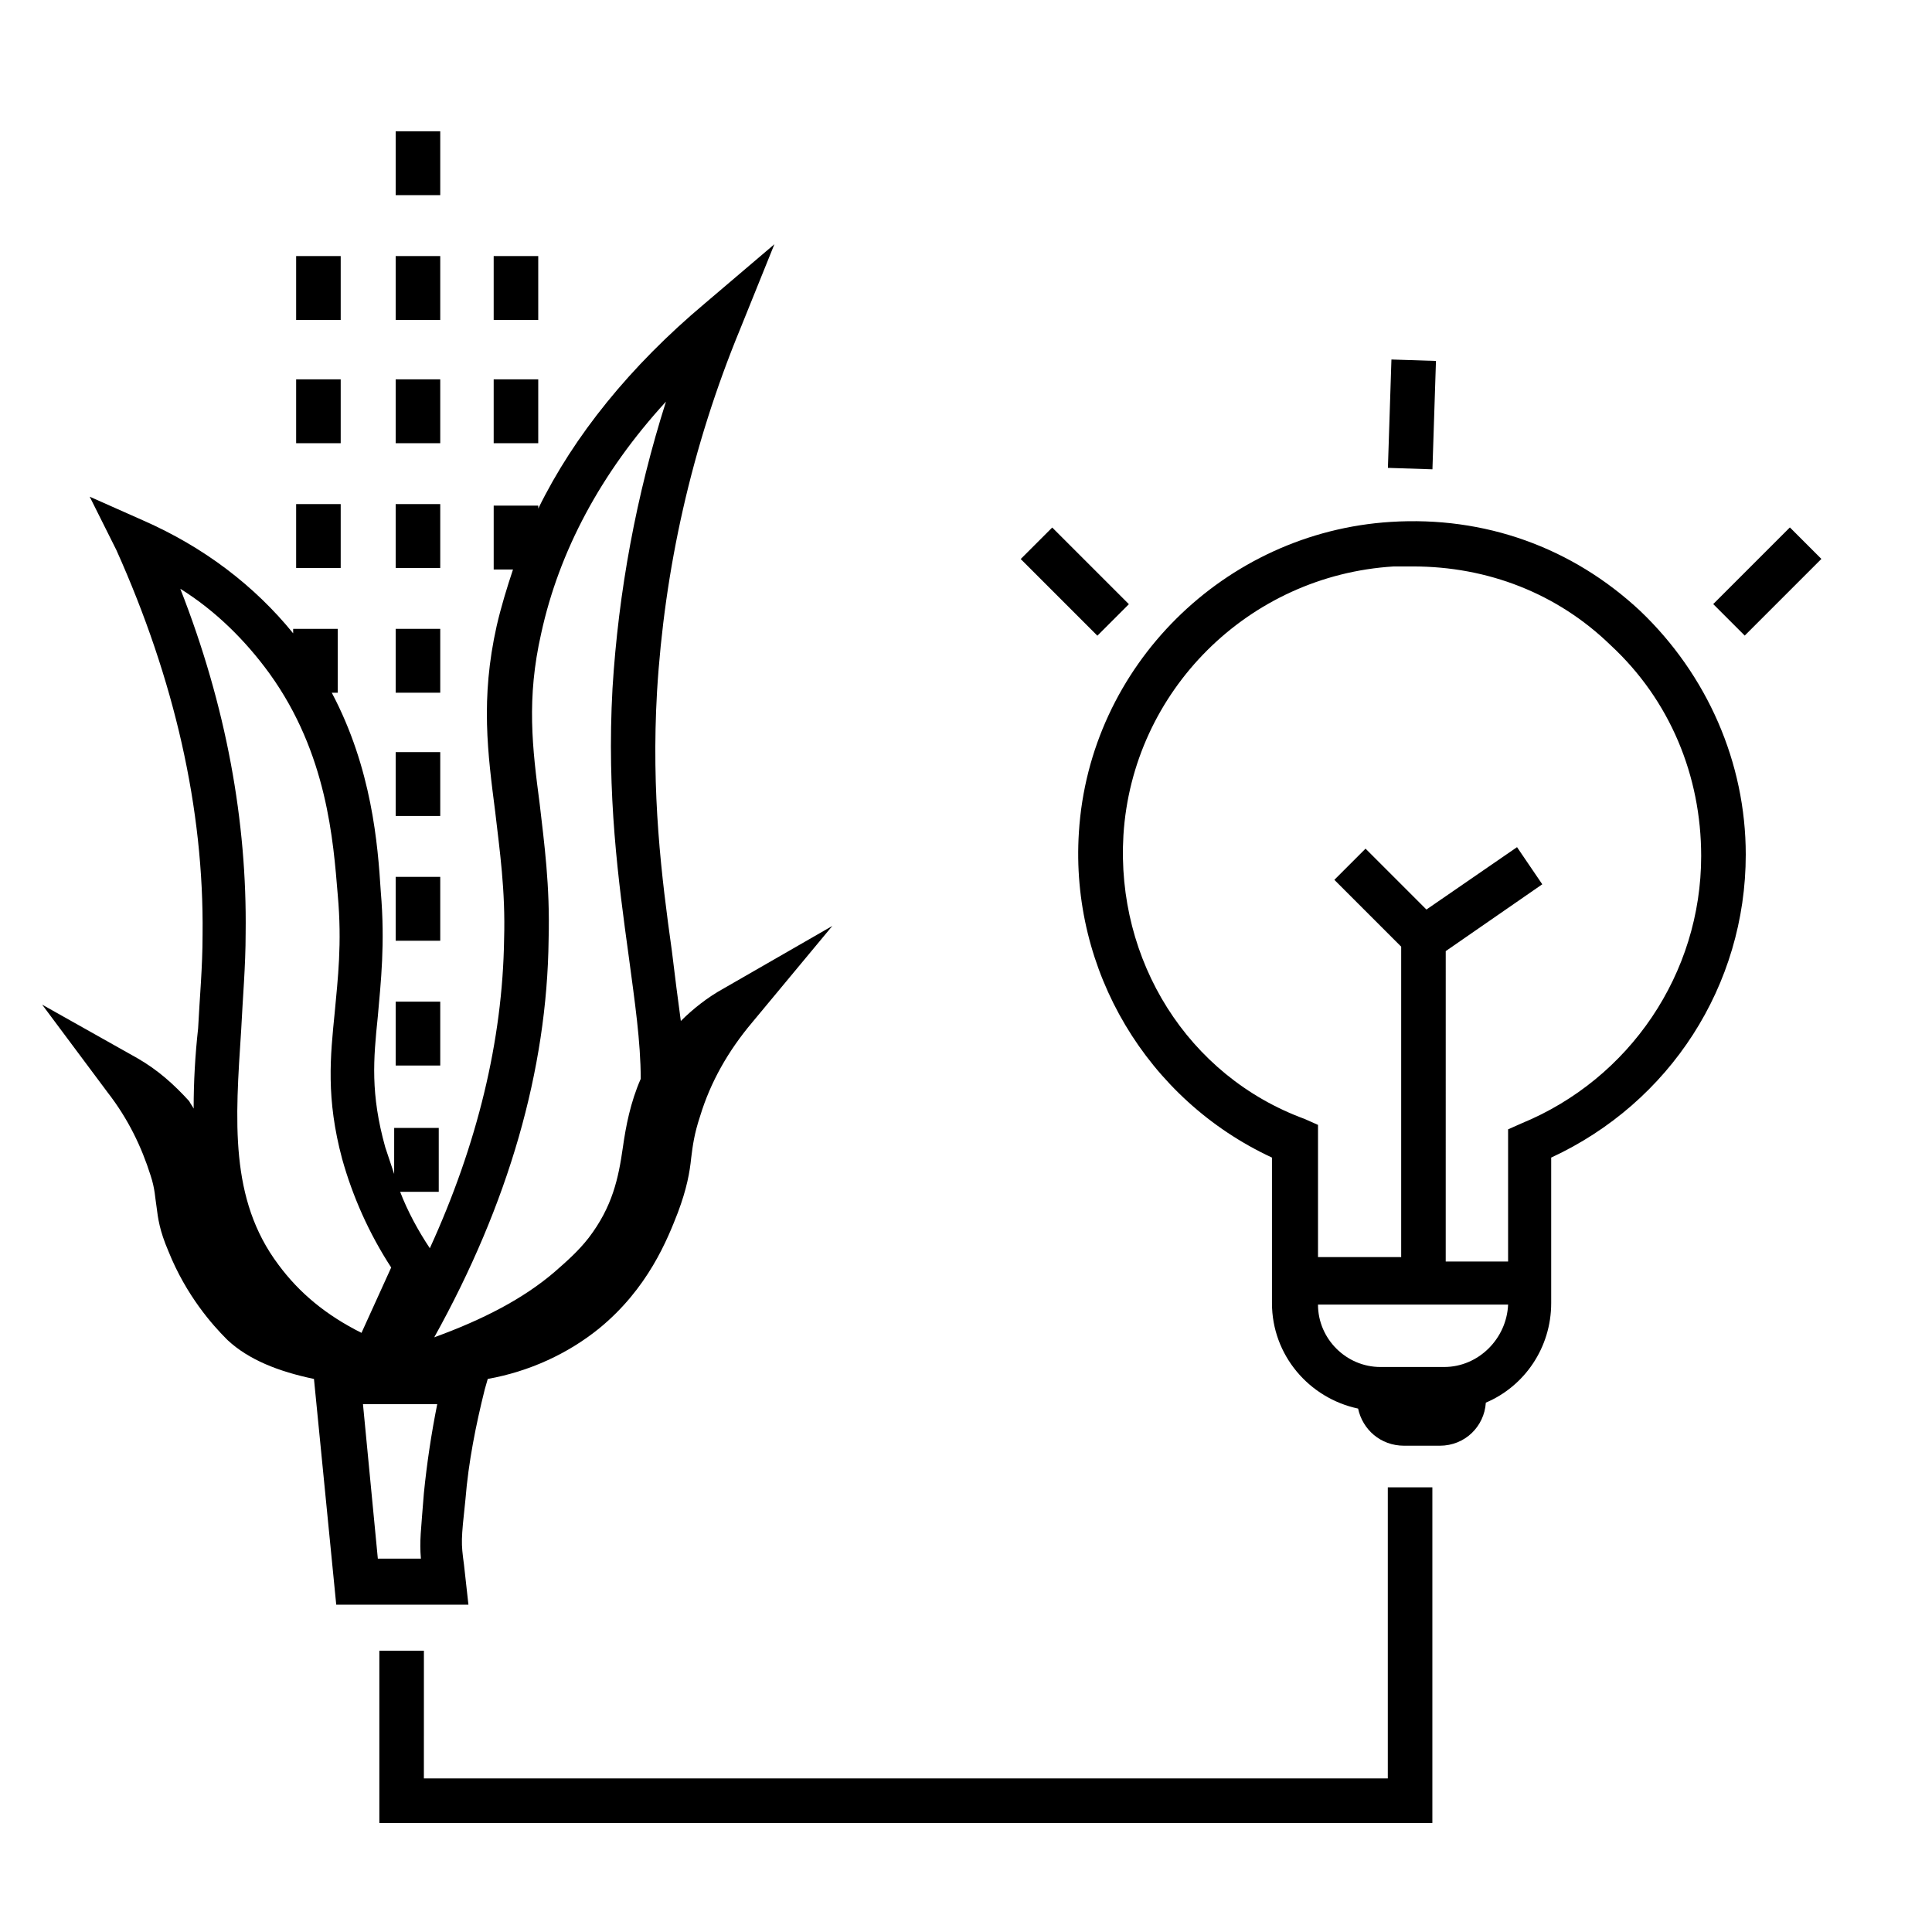
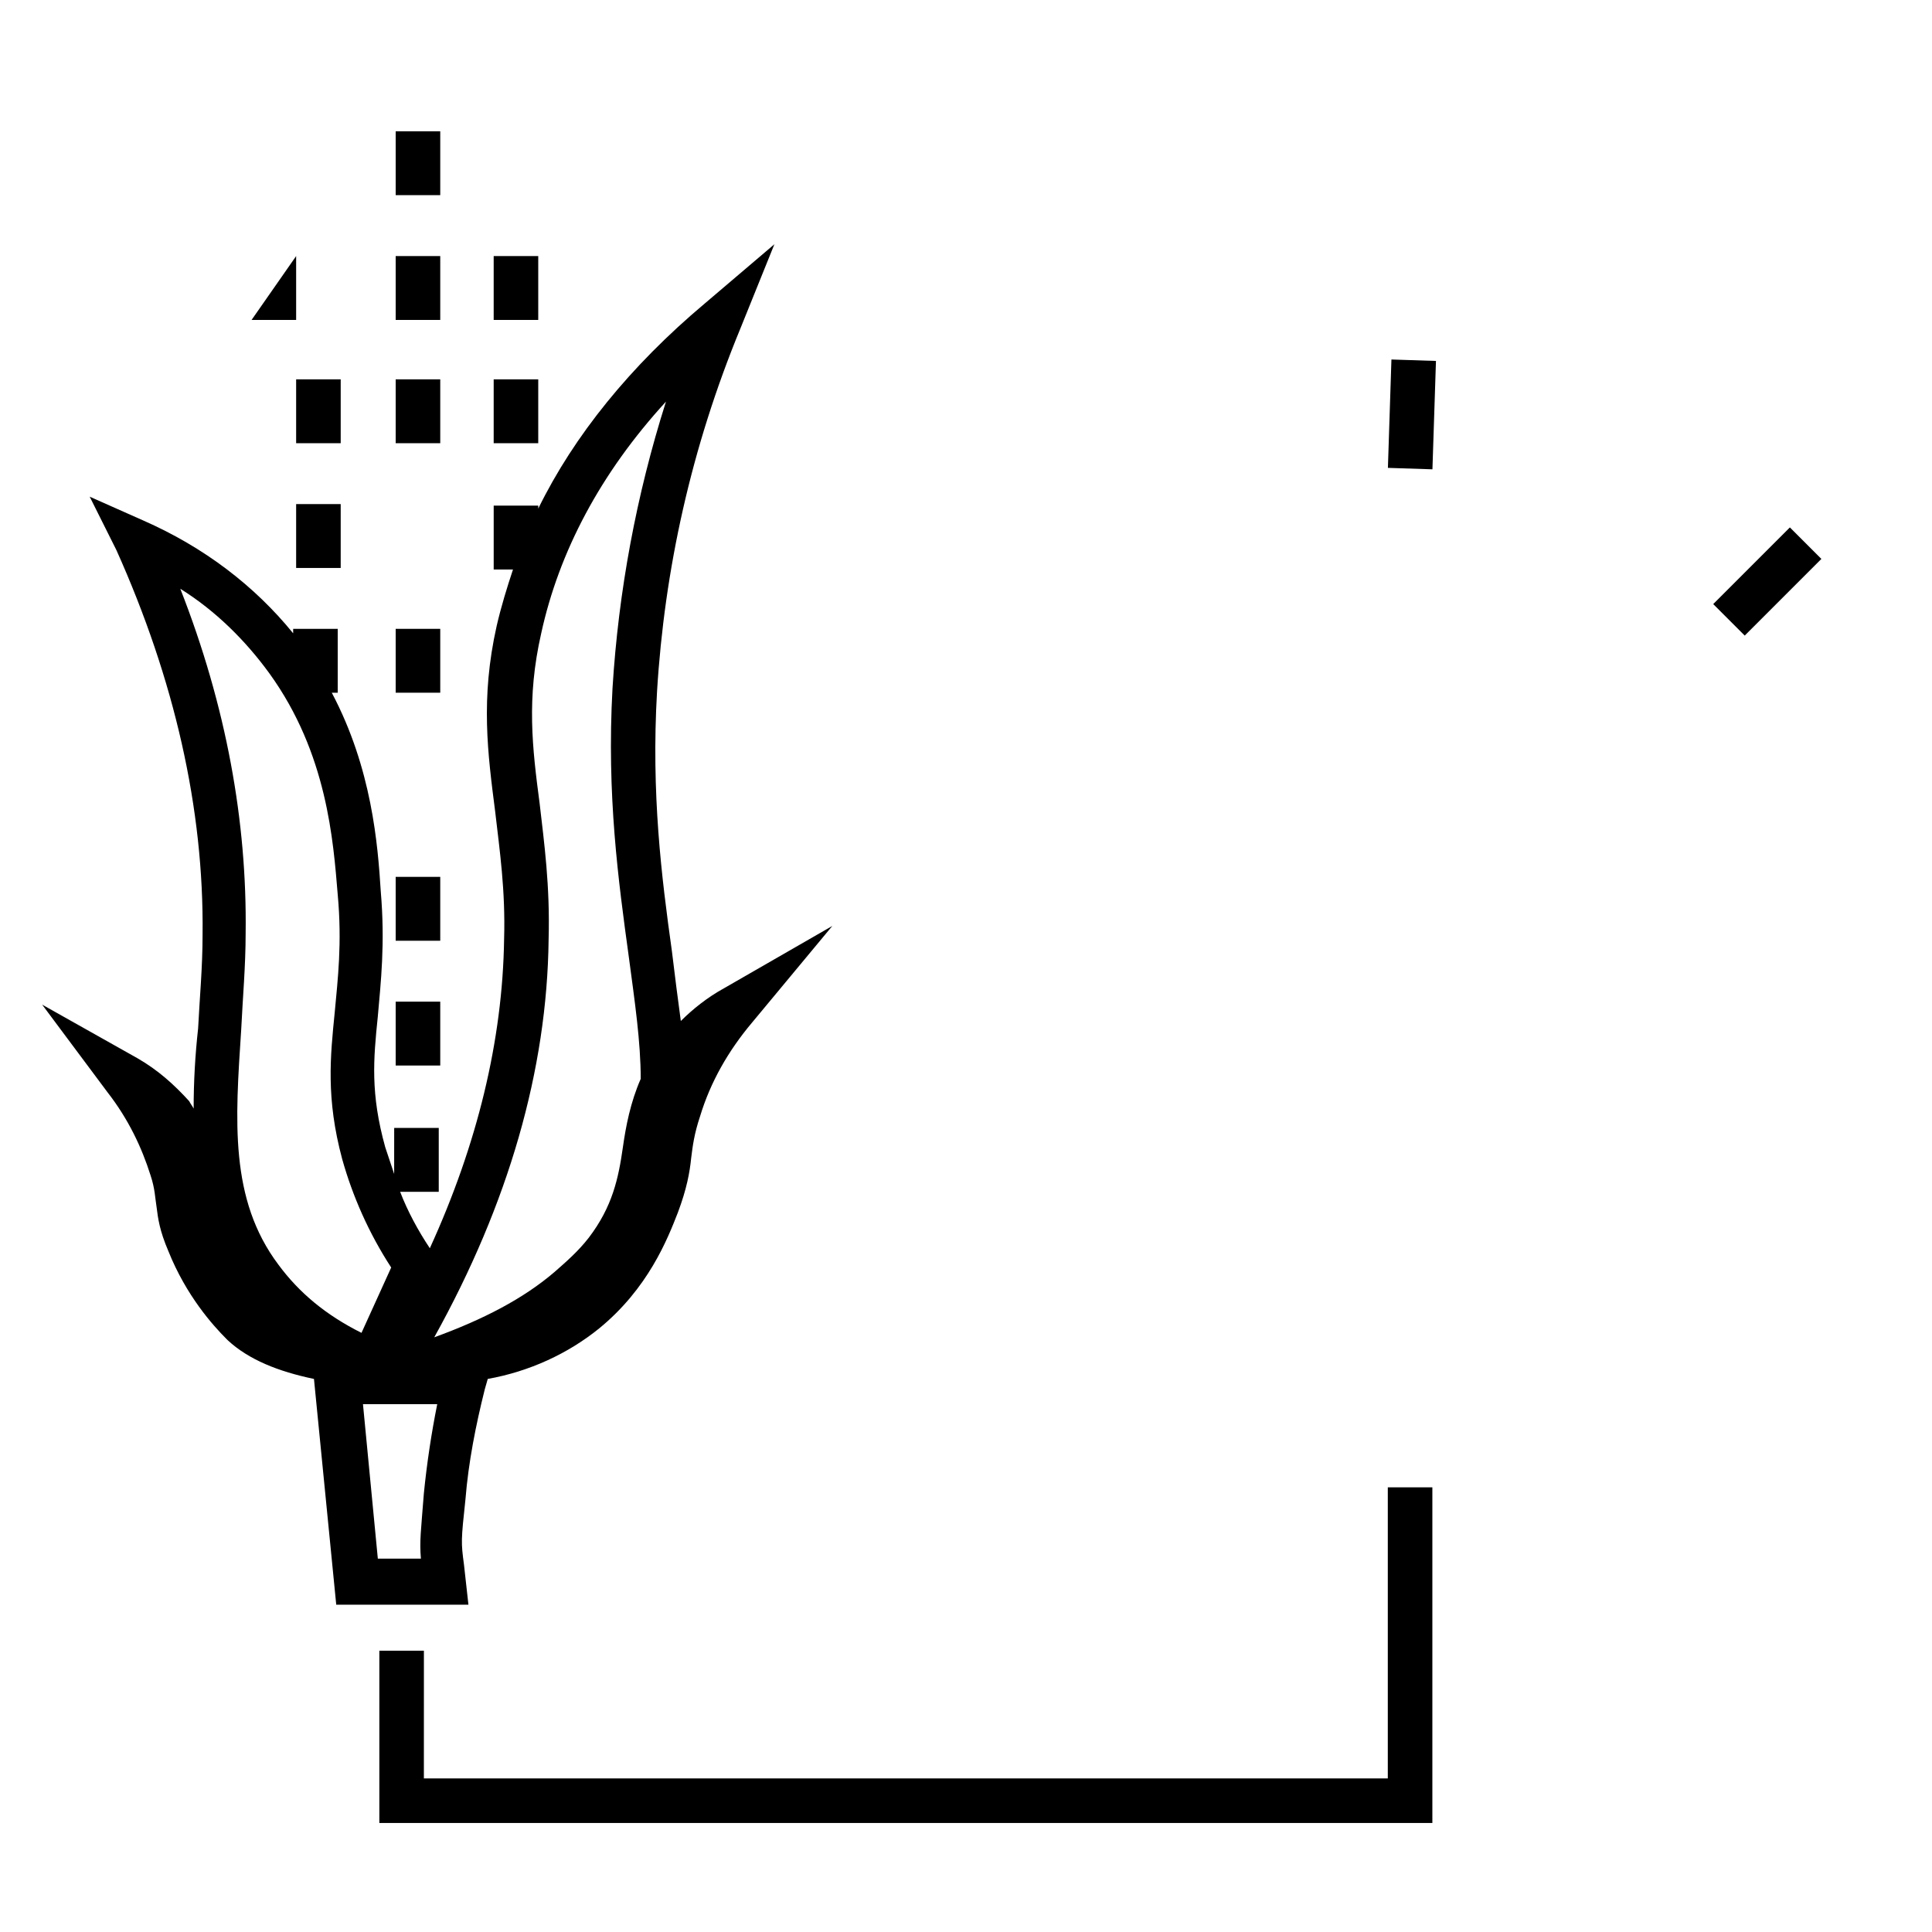
<svg xmlns="http://www.w3.org/2000/svg" fill="#000000" width="800px" height="800px" version="1.1" viewBox="144 144 512 512">
  <g>
    <path d="m195.32 437.79c-0.395-0.789-0.789-1.18-1.18-1.969-3.934-4.328-8.266-8.266-13.777-11.414l-25.191-14.168 17.32 23.223c5.512 7.086 9.055 14.562 11.414 22.043 1.18 3.543 1.18 5.902 1.574 8.266 0.395 3.148 0.789 6.297 3.148 11.809 4.723 11.809 11.809 19.68 15.352 23.223l0.395 0.395c5.512 5.117 13.383 8.266 22.828 10.234l5.902 59.828h35.031l-1.18-10.629c-0.789-5.902-0.789-6.297 0.395-17.32 0.789-9.84 2.754-19.68 5.117-29.125l0.789-2.754c11.02-1.969 21.254-6.691 29.52-13.383 12.988-10.629 18.105-23.617 20.859-30.699 2.363-6.297 3.148-10.629 3.543-14.562 0.395-3.148 0.789-6.297 2.363-11.02 2.754-9.055 7.477-17.32 13.777-24.797l21.254-25.586-28.734 16.531c-4.328 2.363-8.266 5.512-11.414 8.66-0.789-5.902-1.574-11.809-2.363-18.5-2.754-19.68-5.512-41.723-3.938-68.879 1.969-32.273 9.055-64.551 22.043-96.039l9.055-22.434-18.5 15.742c-19.68 16.531-34.637 35.031-44.082 54.316v-0.789h-11.809v16.926h5.117c-1.574 4.723-3.148 9.84-4.328 14.957-4.328 19.285-2.363 33.852-0.395 49.199 1.18 10.234 2.754 20.859 2.363 33.852-0.395 26.766-7.086 54.316-19.68 81.867-3.148-4.723-5.902-9.84-7.871-14.957h10.234v-16.926h-11.809l-0.008 12.195c-0.789-2.363-1.574-4.723-2.363-7.086-3.938-14.168-3.148-23.223-1.969-34.637 0.789-9.055 1.969-19.285 0.789-33.062-0.789-12.594-2.363-32.668-12.988-52.742h1.574v-16.926h-11.809v1.18c-10.234-12.594-23.617-22.828-39.754-29.914l-14.168-6.297 7.086 14.172c15.352 34.242 23.223 68.488 22.828 101.94 0 8.66-0.789 16.926-1.18 24.797-0.789 7.086-1.184 14.172-1.184 21.258zm61.012 101.94c-0.789 10.234-1.18 12.594-0.789 17.32h-11.414l-3.938-40.934h19.68c-1.574 7.871-2.754 15.742-3.539 23.613zm30.699-182.63c-1.969-14.957-3.543-27.945 0.395-45.266 4.723-21.648 15.742-42.508 33.062-61.402-7.871 24.797-12.594 50.383-14.168 75.965-1.574 28.34 1.574 51.168 4.328 71.242 1.574 11.809 3.148 22.434 3.148 32.273-2.754 6.297-3.938 12.594-4.723 18.105-1.18 8.266-2.754 15.742-9.055 24.008-2.754 3.543-5.902 6.297-9.055 9.055-8.266 7.086-18.895 12.594-31.883 17.32 19.68-35.426 29.914-70.848 30.309-105.48 0.395-14.172-1.18-25.586-2.359-35.816zm-95.25-57.074c9.445 5.902 17.32 13.777 23.617 22.434 15.352 21.254 16.926 44.477 18.105 58.648 1.18 12.988 0 22.434-0.789 31.094-1.18 11.809-2.363 22.828 1.969 38.965 2.754 9.84 7.086 19.68 12.988 28.734l-7.871 17.32c-9.445-4.723-16.531-10.629-22.043-18.105-12.988-17.32-11.414-38.18-9.84-62.188 0.395-8.266 1.18-16.926 1.18-25.586 0.395-29.52-5.117-60.223-17.316-91.316z" />
-     <path d="m222.48 211.86h11.809v16.926h-11.809z" />
+     <path d="m222.48 211.86v16.926h-11.809z" />
    <path d="m222.48 244.53h11.809v16.926h-11.809z" />
    <path d="m222.48 277.59h11.809v16.926h-11.809z" />
    <path d="m248.86 211.86h11.809v16.926h-11.809z" />
    <path d="m248.86 244.53h11.809v16.926h-11.809z" />
-     <path d="m248.86 277.59h11.809v16.926h-11.809z" />
    <path d="m248.86 310.65h11.809v16.926h-11.809z" />
-     <path d="m248.86 343.32h11.809v16.926h-11.809z" />
    <path d="m248.86 376.38h11.809v16.926h-11.809z" />
    <path d="m248.86 409.45h11.809v16.926h-11.809z" />
    <path d="m274.83 211.86h11.809v16.926h-11.809z" />
    <path d="m274.83 244.53h11.809v16.926h-11.809z" />
    <path d="m248.86 178.79h11.809v16.926h-11.809z" />
-     <path d="m503.91 517.29c1.18 5.512 5.902 9.84 12.203 9.84h9.445c6.691 0 11.809-5.117 12.203-11.414 10.234-4.328 17.32-14.562 17.32-26.371v-38.574c31.488-14.562 51.562-45.656 51.562-80.293 0-24.402-10.234-47.625-27.945-64.551-18.105-16.926-41.328-25.191-66.125-23.617-44.082 2.754-79.902 38.18-82.656 82.262-2.363 36.605 18.105 70.848 51.168 86.199v38.574c-0.004 13.773 9.836 25.188 22.824 27.945zm22.828-11.023h-16.926c-9.055 0-16.531-7.477-16.531-16.531h50.383c-0.395 9.055-7.875 16.531-16.926 16.531zm-85.02-140.91c2.363-38.18 33.062-68.879 71.637-71.242h5.117c19.68 0 38.18 7.086 52.348 20.859 15.742 14.562 24.008 34.637 24.008 55.891 0 31.094-18.895 59.039-47.625 70.848l-3.543 1.574v35.031h-16.531l0.004-82.262 25.586-17.711-6.691-9.84-24.008 16.531-16.137-16.137-8.266 8.266 17.711 17.711v82.262h-22.043v-35.031l-3.543-1.574c-31.098-11.414-49.988-42.113-48.023-75.176z" />
-     <path d="m414.5 292.15 8.348-8.348 20.316 20.316-8.348 8.348z" />
    <path d="m598.02 304.09 20.316-20.316 8.348 8.348-20.316 20.316z" />
    <path d="m511.81 267.99 0.934-28.719 11.801 0.383-0.934 28.719z" />
    <path d="m256.34 581.45h-11.809v45.656h279.06v-88.953h-11.809v77.145h-255.45z" />
  </g>
</svg>